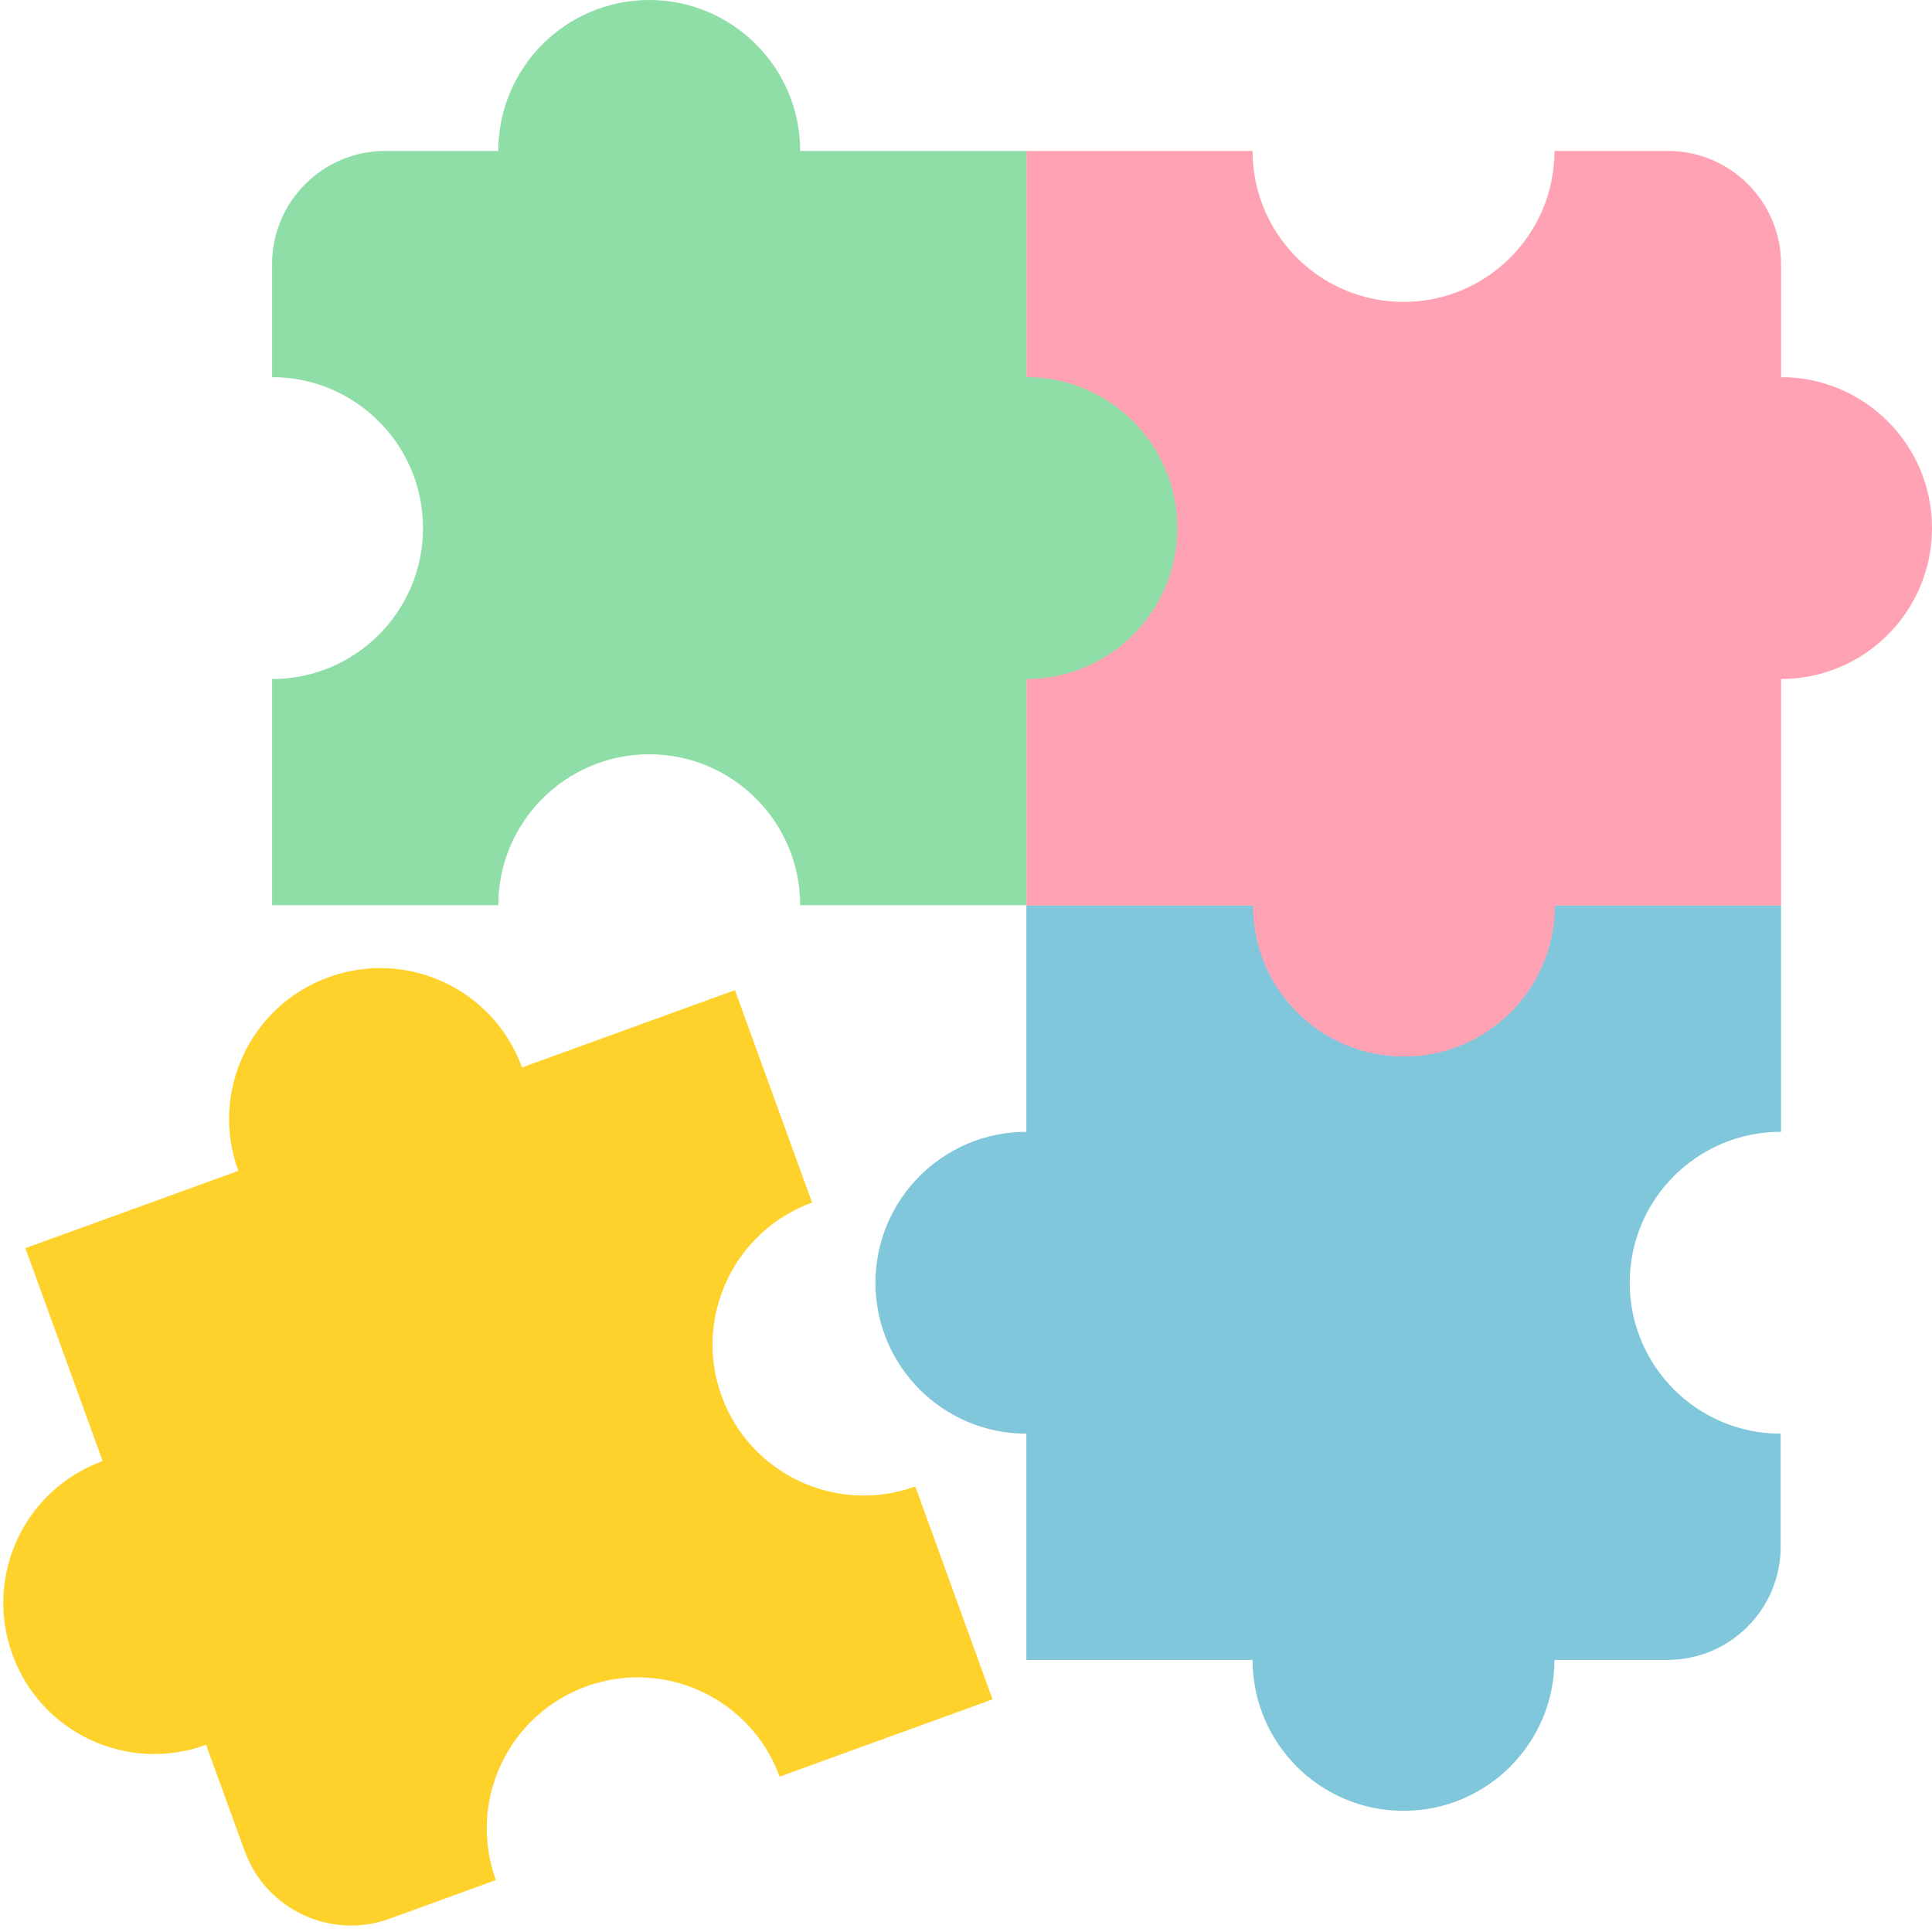
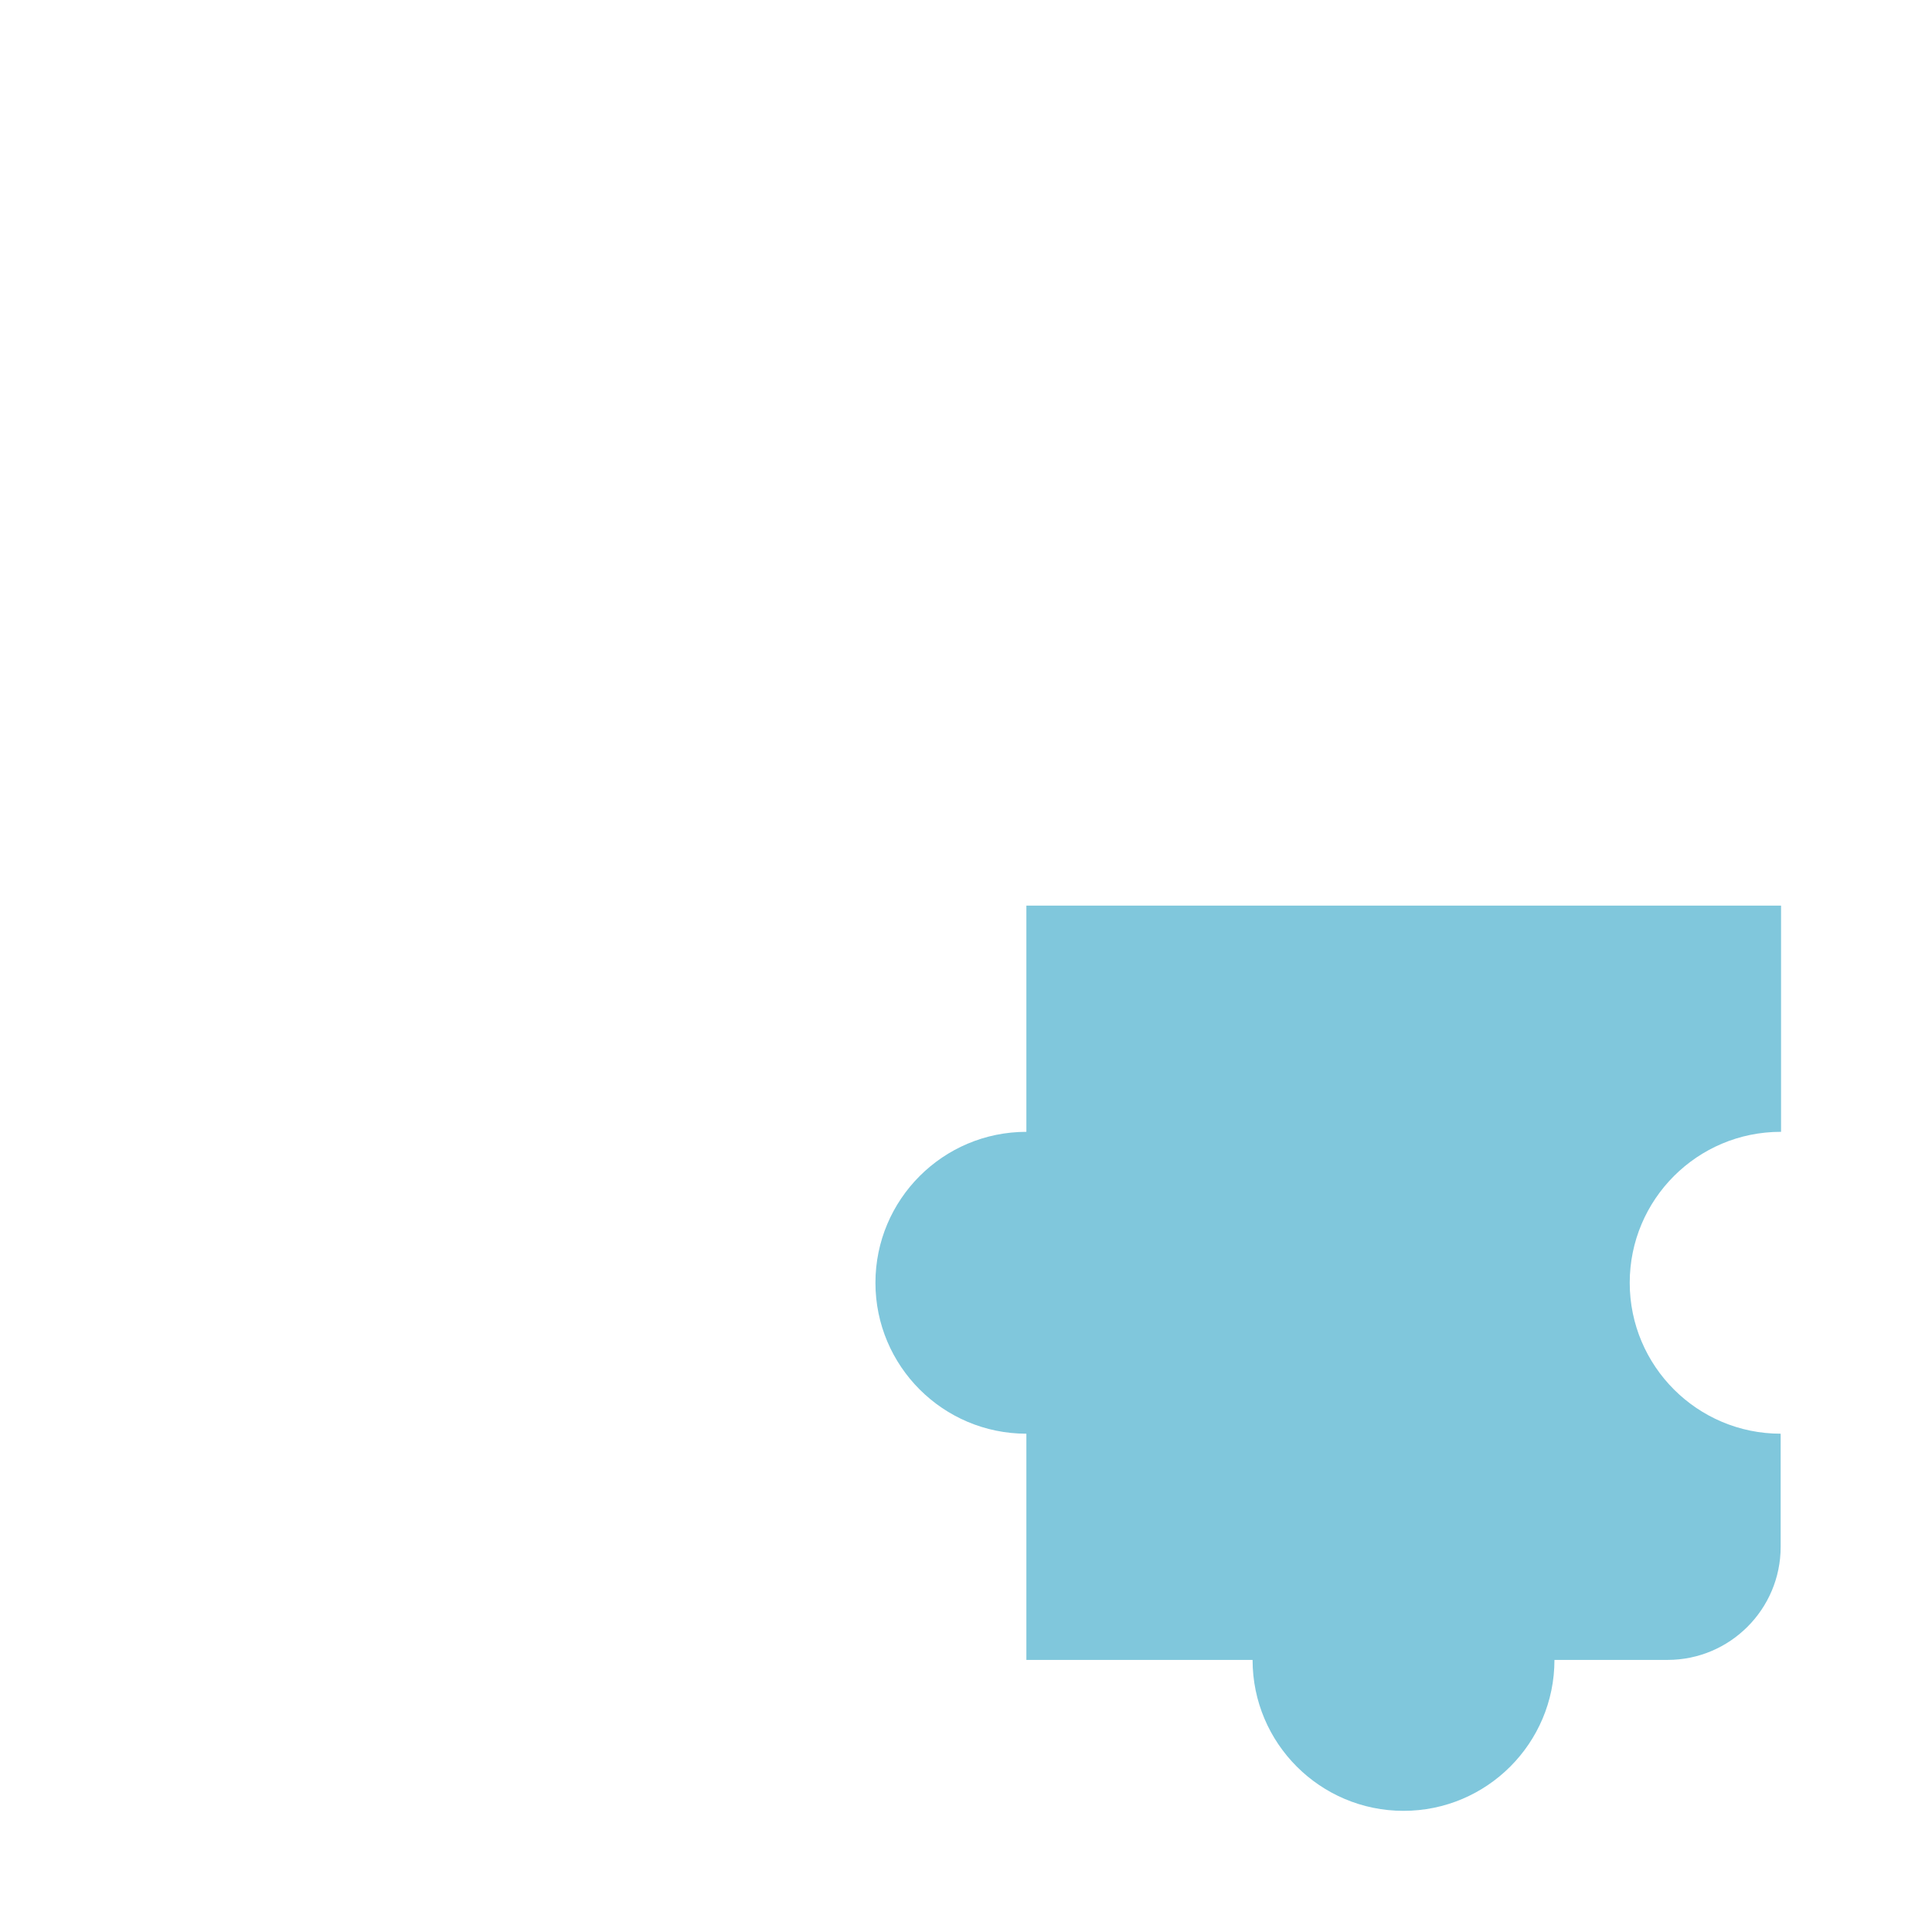
<svg xmlns="http://www.w3.org/2000/svg" id="_レイヤー_2" viewBox="0 0 48 48">
  <defs>
    <style>.cls-1{fill:none;}.cls-2{fill:#ffa3b4;}.cls-3{fill:#ffd12b;}.cls-4{fill:#80c7dc;}.cls-5{fill:#8fdea8;}</style>
  </defs>
  <g id="layout">
    <g>
      <rect class="cls-1" width="48" height="48" />
      <g>
-         <path class="cls-2" d="m38.62,3.75c0,2.07-1.68,3.75-3.75,3.75s-3.75-1.68-3.75-3.75h-5.62v18.75h18.75V6.56c0-1.55-1.26-2.81-2.81-2.81h-2.81Z" />
        <path class="cls-4" d="m44.25,28.12v-5.62h-18.75v5.62c-2.07,0-3.75,1.68-3.75,3.75s1.68,3.75,3.75,3.75v5.62h5.62c0,2.07,1.68,3.75,3.75,3.75s3.75-1.68,3.75-3.75h2.81c1.55,0,2.81-1.26,2.81-2.81v-2.81c-2.07,0-3.75-1.68-3.75-3.75s1.68-3.75,3.75-3.75Z" />
-         <circle class="cls-2" cx="44.25" cy="13.12" r="3.75" />
-         <circle class="cls-2" cx="34.88" cy="22.5" r="3.75" />
-         <path class="cls-5" d="m25.5,9.38V3.75h-5.62c0-2.07-1.68-3.75-3.75-3.75s-3.75,1.68-3.75,3.75h-2.81c-1.55,0-2.81,1.26-2.81,2.81v2.81c2.07,0,3.75,1.68,3.75,3.75s-1.68,3.75-3.75,3.75v5.62h5.62c0-2.07,1.68-3.75,3.75-3.75s3.75,1.68,3.75,3.75h5.62v-5.62c2.07,0,3.75-1.68,3.75-3.75s-1.68-3.75-3.75-3.75Z" />
-         <path class="cls-3" d="m20.18,29.89l-1.92-5.29-5.29,1.92c-.71-1.95-2.86-2.95-4.81-2.24s-2.95,2.86-2.24,4.81l-5.29,1.92,1.92,5.29c-1.95.71-2.95,2.86-2.24,4.81s2.86,2.95,4.81,2.24l.96,2.64c.53,1.46,2.15,2.21,3.6,1.68l2.64-.96c-.71-1.95.3-4.1,2.24-4.81,1.95-.71,4.1.3,4.81,2.24l5.29-1.92-1.92-5.29c-1.95.71-4.1-.3-4.81-2.24-.71-1.95.3-4.1,2.24-4.81Z" />
      </g>
    </g>
  </g>
</svg>